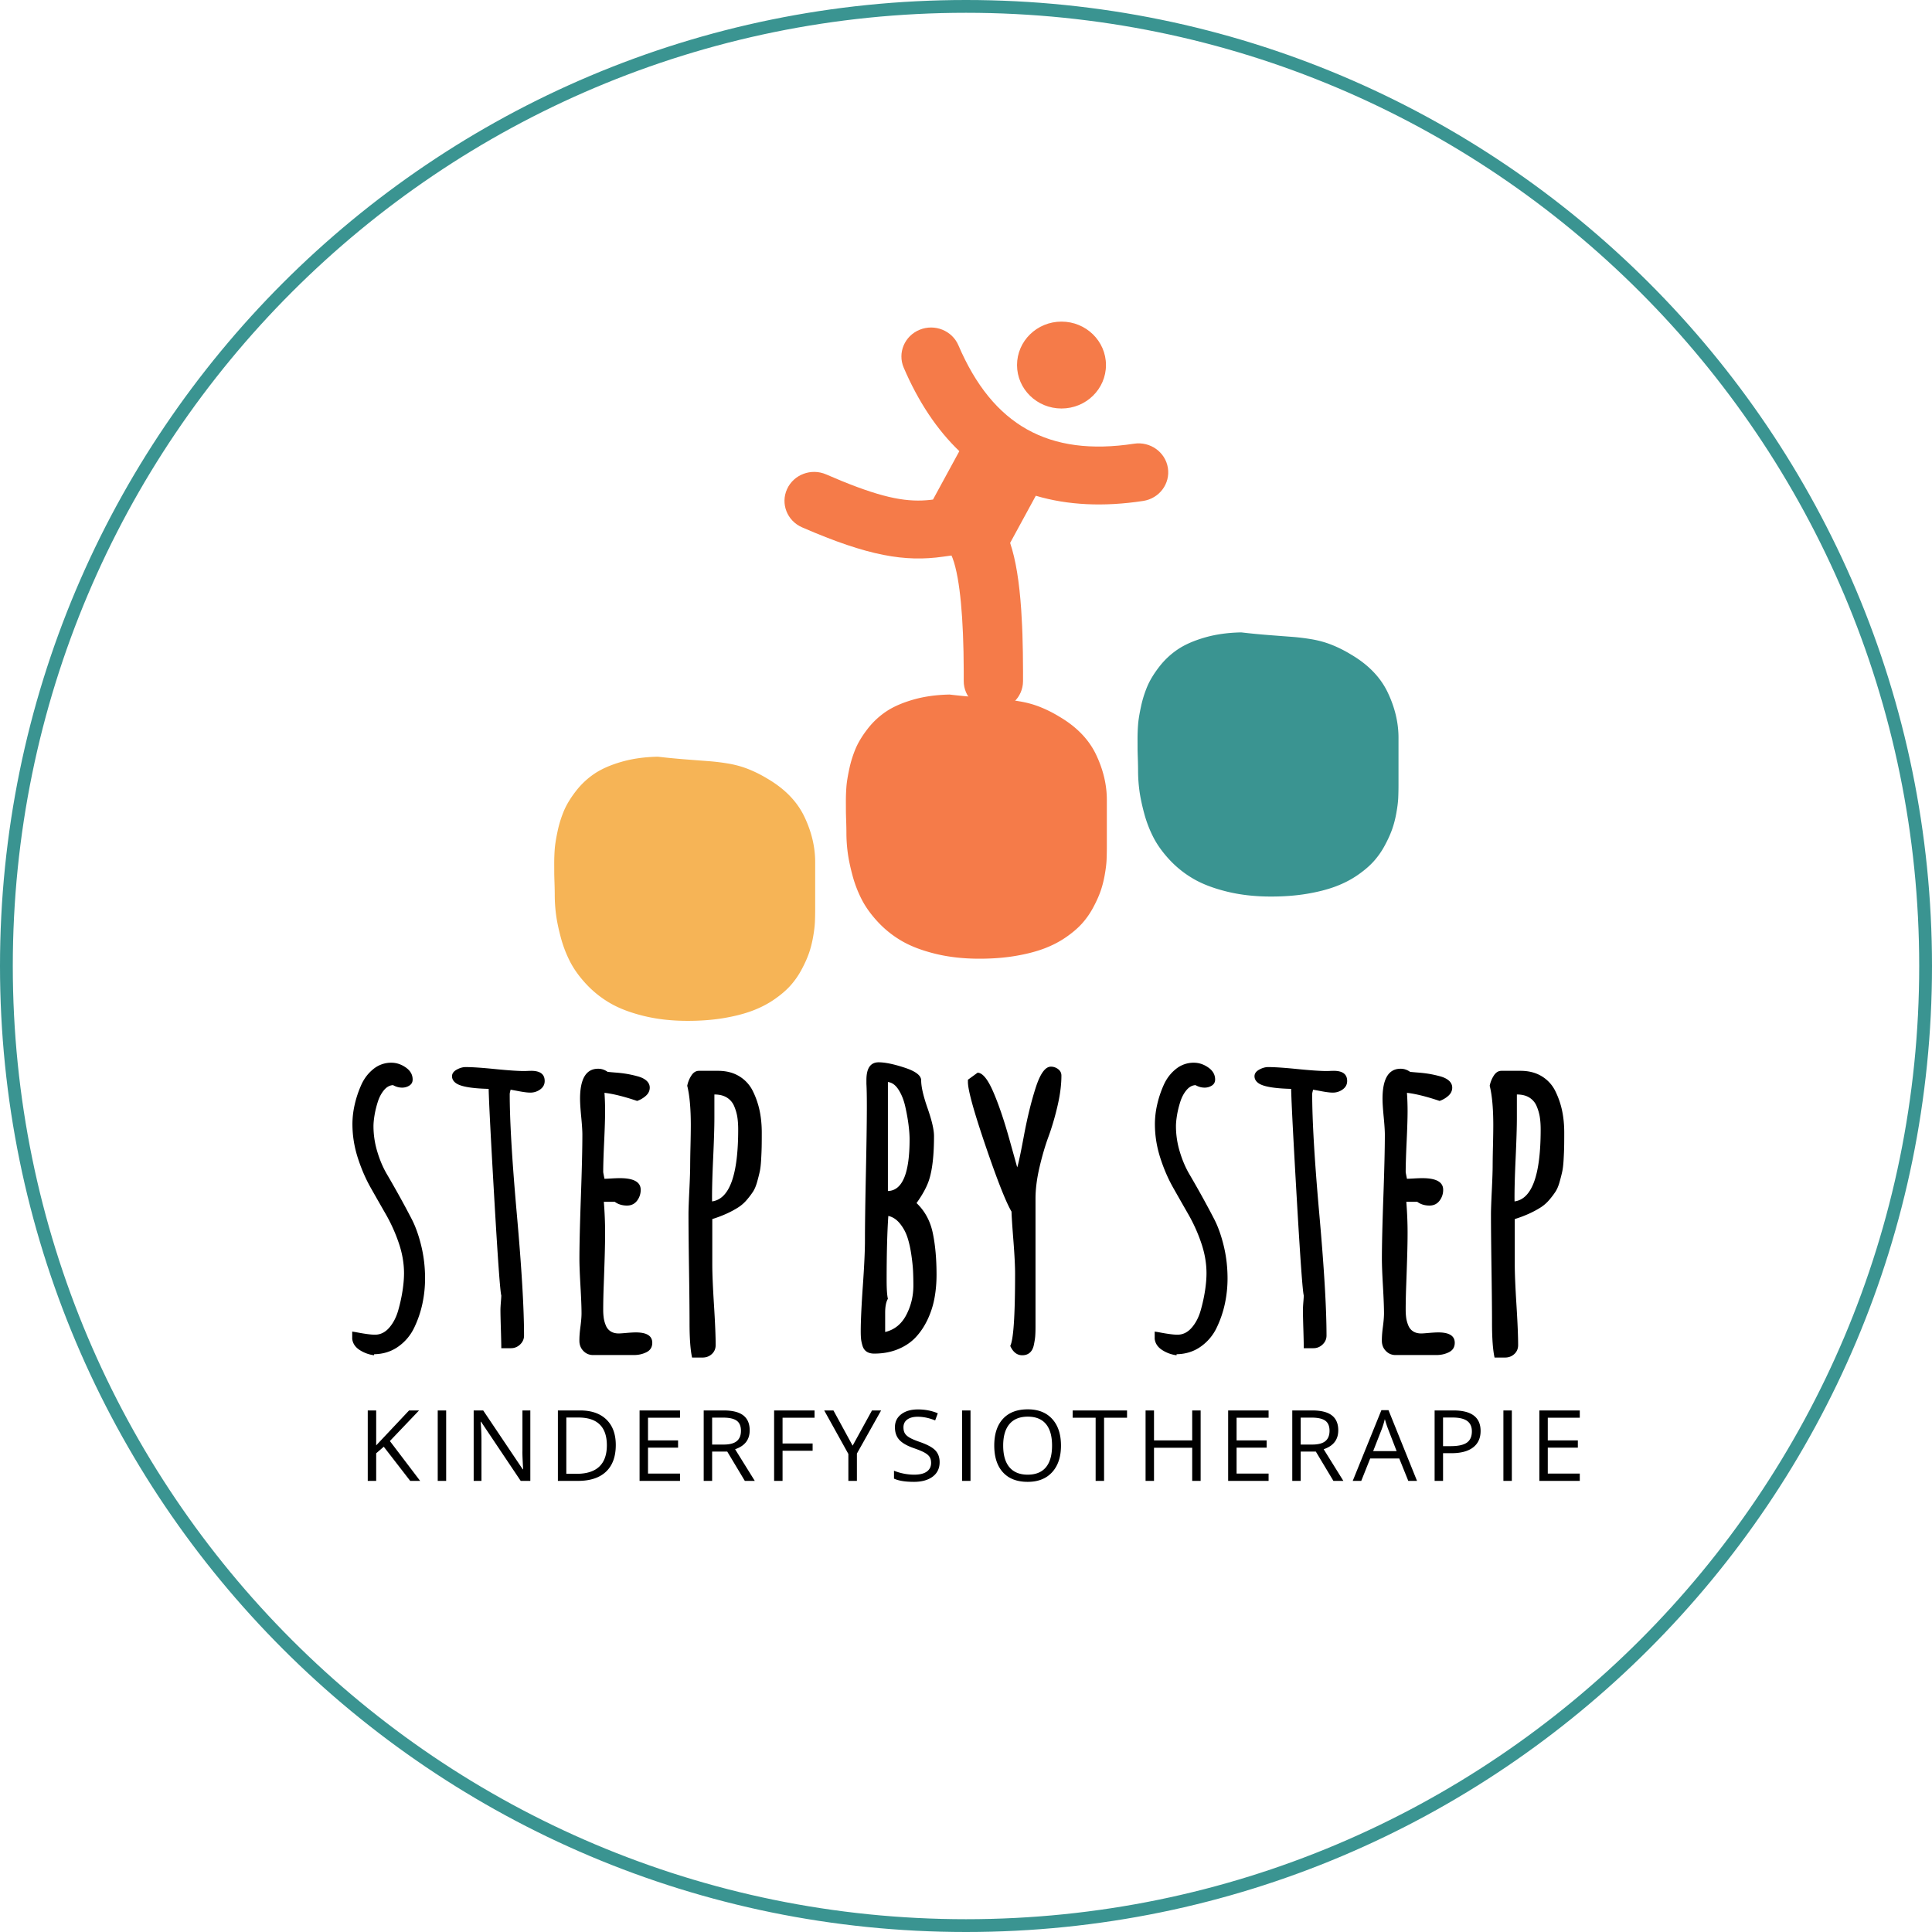
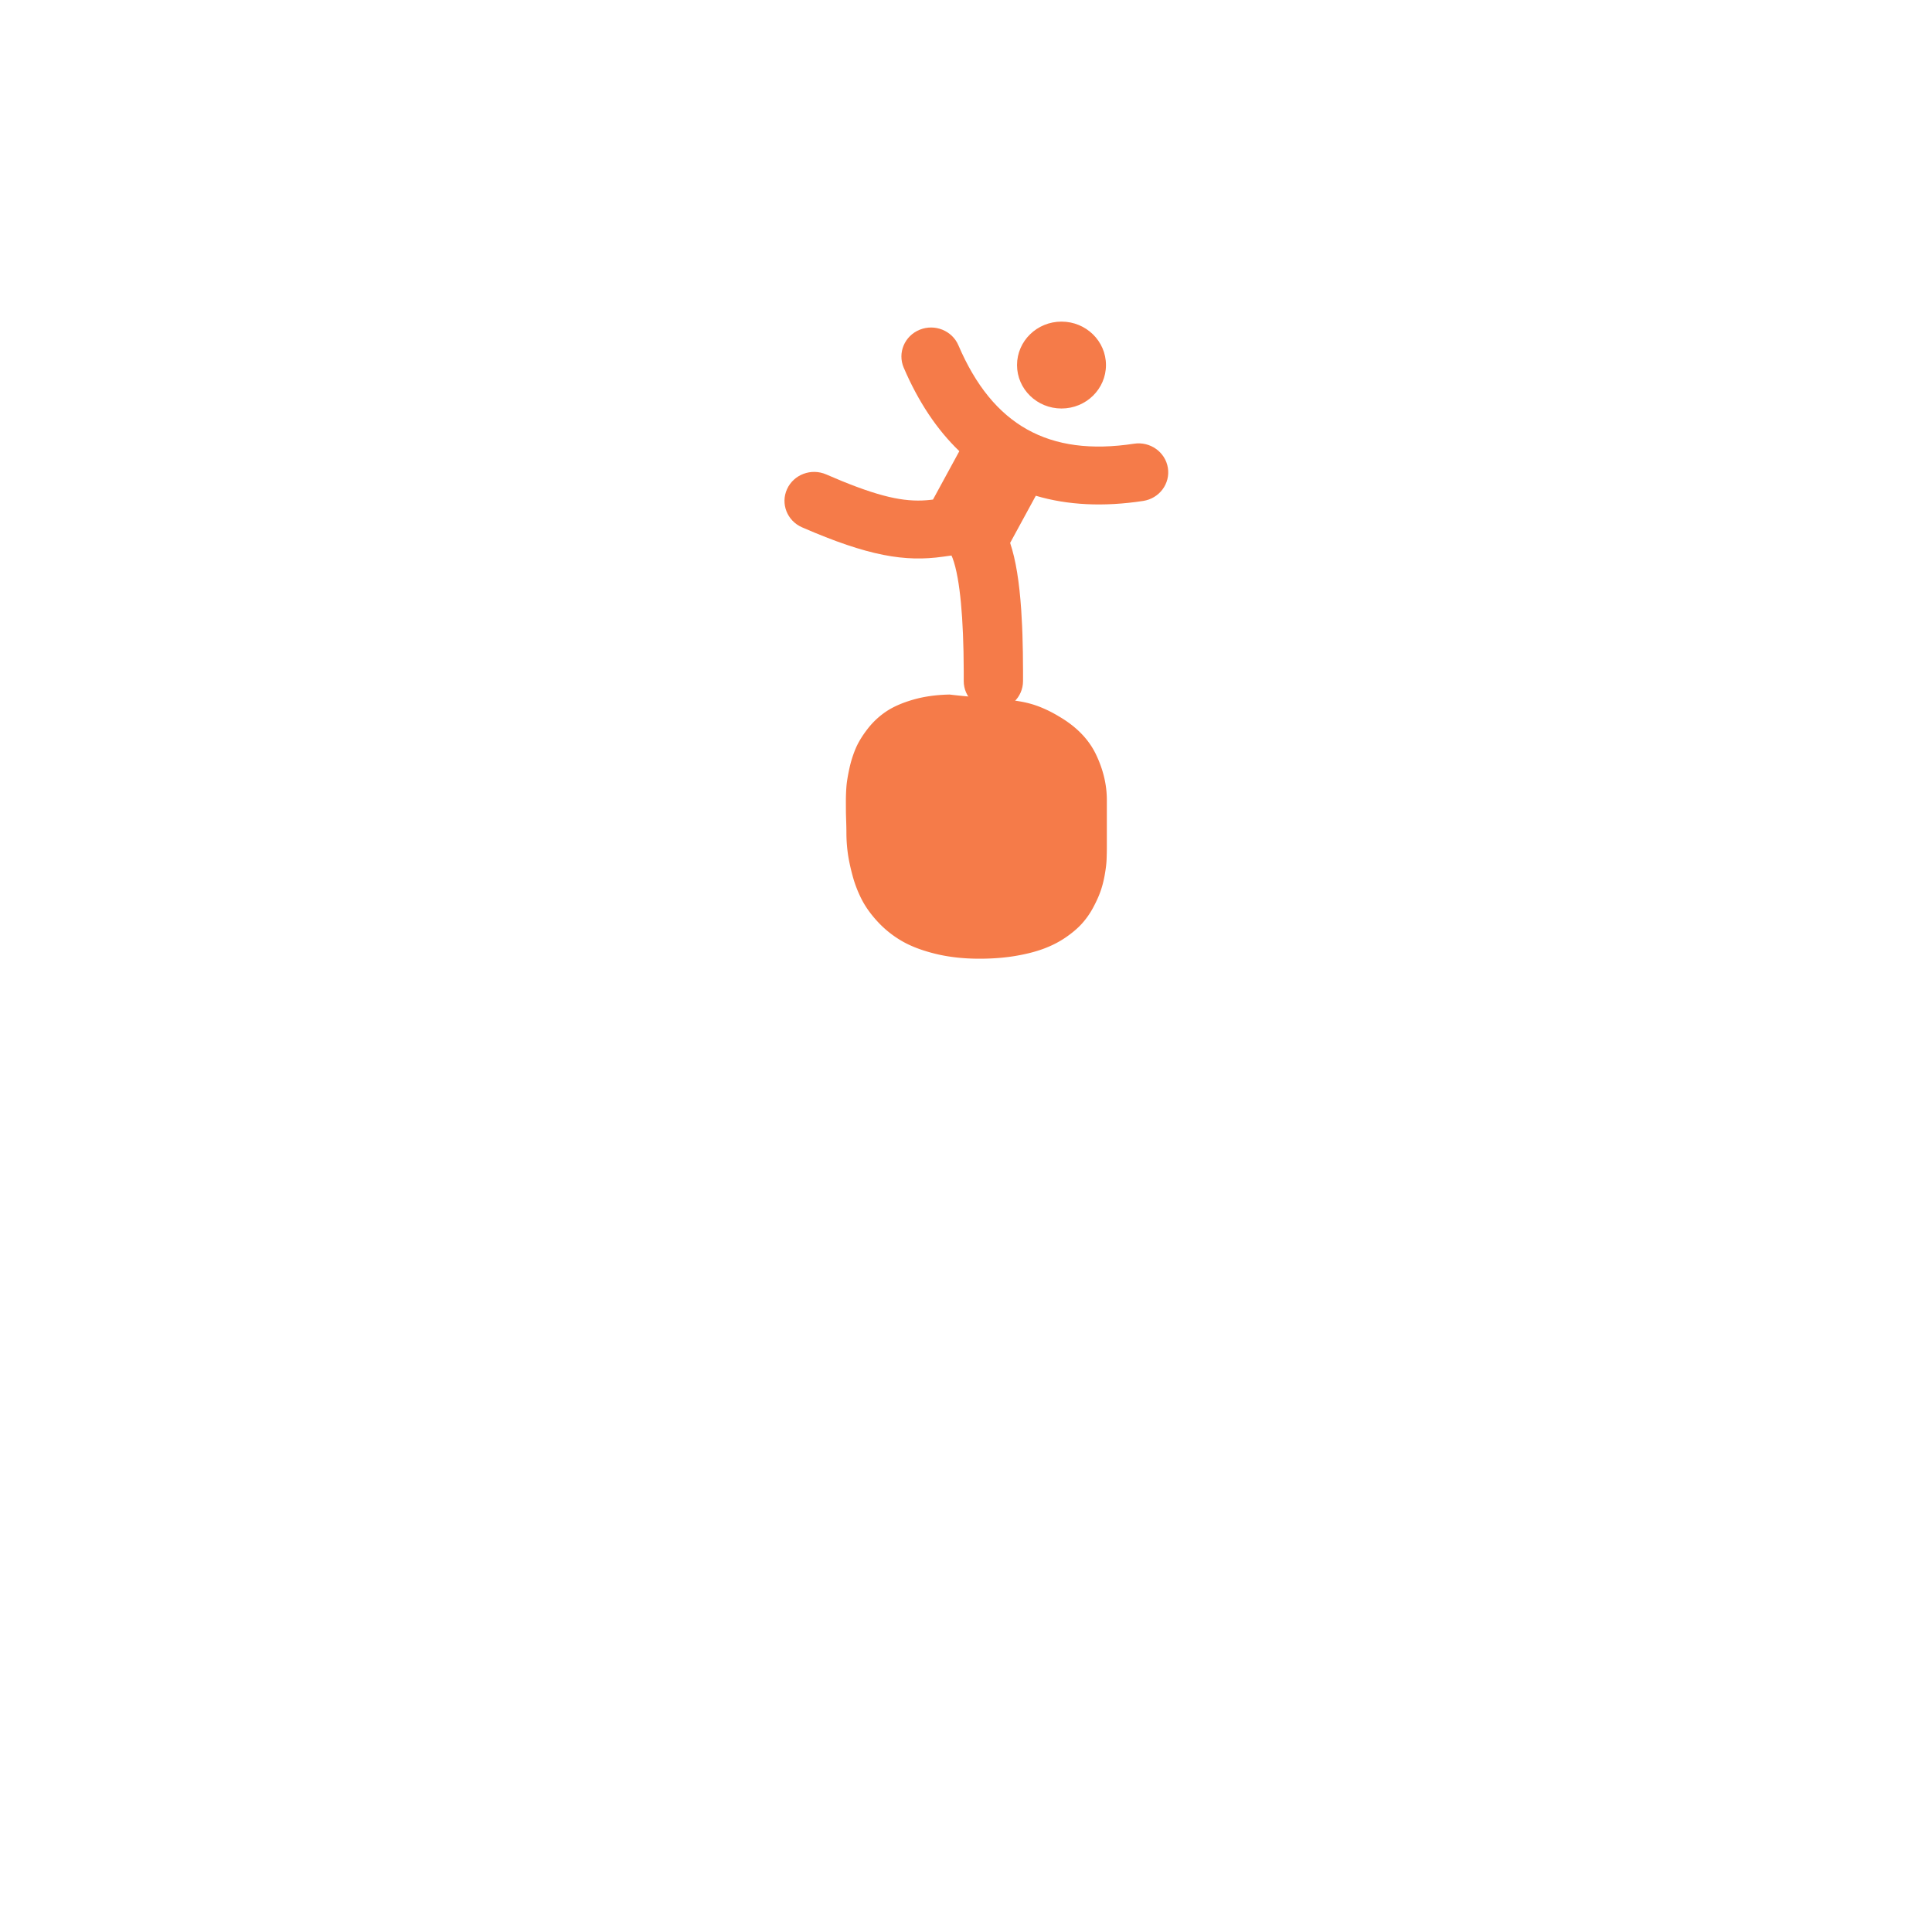
<svg xmlns="http://www.w3.org/2000/svg" width="380" height="380" viewBox="0 0 380 380">
  <g fill="none" fill-rule="evenodd">
-     <path d="M73.991 291.272v-5.43l1.493-1.29 5.2 6.72h1.952l-5.952-7.838 5.738-6.018H80.46l-6.469 6.871v-6.87h-1.659v13.855h1.66zm13.764 0v-13.856h-1.659v13.856h1.659zm6.943 0v-7.876c0-1.137-.052-2.388-.156-3.753h.078l7.797 11.629h1.892v-13.856h-1.551v7.951c-.013.399.003 1.06.049 1.986.045.925.075 1.474.088 1.644h-.078l-7.777-11.58h-1.874v13.855h1.532zm18.984 0c2.4 0 4.24-.605 5.518-1.815 1.278-1.21 1.918-2.959 1.918-5.246 0-2.141-.615-3.81-1.845-5.004-1.229-1.194-2.953-1.79-5.171-1.79h-4.371v13.855h3.951zm-.273-1.394h-2.02V278.81h2.41c1.841 0 3.229.459 4.162 1.375.934.916 1.4 2.277 1.4 4.084 0 1.851-.497 3.25-1.493 4.194-.995.944-2.481 1.416-4.459 1.416zm20.34 1.394v-1.44h-6.293v-5.1h5.913v-1.421h-5.913v-4.464h6.294v-1.43h-7.953v13.855h7.953zm6.32 0v-5.762h2.975l3.455 5.762h1.96l-3.873-6.227c1.913-.644 2.869-1.882 2.869-3.715 0-1.307-.418-2.287-1.254-2.938-.836-.65-2.129-.976-3.879-.976h-3.912v13.856h1.658zm2.273-7.146h-2.274v-5.298h2.157c1.23 0 2.122.203 2.678.607.556.404.835 1.065.835 1.98 0 .904-.274 1.582-.82 2.033-.547.452-1.405.678-2.576.678zm11.578 7.146v-5.923h5.913v-1.431h-5.913v-5.07h6.294v-1.432h-7.953v13.856h1.66zm14.623 0v-5.374l4.761-8.482h-1.795l-3.806 6.928-3.776-6.928h-1.815l4.752 8.558v5.298h1.679zm11.197.19c1.561 0 2.797-.342 3.708-1.024.91-.683 1.366-1.634 1.366-2.853 0-.948-.281-1.718-.844-2.312-.563-.594-1.592-1.15-3.088-1.668-.891-.31-1.553-.593-1.986-.848-.432-.256-.74-.537-.922-.844-.182-.306-.273-.7-.273-1.18 0-.65.247-1.16.741-1.526.495-.366 1.181-.55 2.06-.55 1.112 0 2.257.24 3.434.721l.517-1.403c-1.19-.505-2.495-.758-3.913-.758-1.36 0-2.452.316-3.278.948-.826.632-1.24 1.482-1.24 2.55 0 1.017.285 1.841.854 2.473.57.632 1.518 1.178 2.845 1.64.95.328 1.657.622 2.122.88.465.26.797.542.995.849.199.306.298.7.298 1.18 0 .726-.28 1.293-.84 1.7-.559.408-1.391.612-2.497.612-.677 0-1.36-.07-2.05-.208a10.501 10.501 0 01-1.912-.569v1.554c.91.423 2.212.635 3.903.635zm11.149-.19v-13.856h-1.659v13.856h1.659zm11.246.19c2.056 0 3.661-.636 4.816-1.906 1.154-1.27 1.732-3.013 1.732-5.231 0-2.224-.576-3.968-1.727-5.231-1.152-1.264-2.752-1.896-4.801-1.896-2.108 0-3.734.621-4.879 1.863-1.145 1.241-1.717 2.99-1.717 5.245 0 2.275.57 4.036 1.712 5.283 1.142 1.248 2.763 1.872 4.864 1.872zm0-1.413c-1.567 0-2.763-.485-3.585-1.455-.823-.97-1.235-2.393-1.235-4.269 0-1.851.412-3.262 1.235-4.231.822-.97 2.024-1.455 3.605-1.455 1.574 0 2.763.482 3.566 1.445.804.964 1.205 2.377 1.205 4.241 0 1.883-.403 3.307-1.21 4.274-.806.967-2 1.45-3.58 1.45zm15.023 1.223v-12.425h4.518v-1.43h-10.694v1.43h4.517v12.425h1.659zm9.822 0v-6.52h7.513v6.52h1.659v-13.856h-1.659v5.895h-7.513v-5.895h-1.659v13.856h1.659zm22.536 0v-1.44h-6.294v-5.1h5.913v-1.421h-5.913v-4.464h6.294v-1.43h-7.953v13.855h7.953zm6.318 0v-5.762h2.976l3.455 5.762h1.96l-3.873-6.227c1.913-.644 2.869-1.882 2.869-3.715 0-1.307-.418-2.287-1.254-2.938-.836-.65-2.129-.976-3.879-.976h-3.912v13.856h1.658zm2.274-7.146h-2.274v-5.298h2.157c1.23 0 2.122.203 2.678.607.556.404.835 1.065.835 1.98 0 .904-.274 1.582-.82 2.033-.547.452-1.405.678-2.576.678zm9.636 7.146l1.757-4.407h5.718l1.775 4.407h1.718l-5.61-13.913h-1.396l-5.64 13.913h1.678zm6.957-5.857h-4.615l1.678-4.293c.267-.727.472-1.393.615-2 .228.79.449 1.456.664 2l1.658 4.293zm9.13 5.857v-5.45h1.678c1.834 0 3.244-.377 4.23-1.132.985-.755 1.478-1.834 1.478-3.236 0-2.692-1.783-4.038-5.347-4.038h-3.698v13.856h1.658zm1.492-6.833h-1.493v-5.63h1.854c1.308 0 2.27.225 2.889.673.618.449.927 1.131.927 2.047 0 1.018-.329 1.757-.986 2.218-.657.461-1.72.692-3.19.692zm12.037 6.833v-13.856h-1.659v13.856h1.66zm13.364 0v-1.44h-6.294v-5.1h5.913v-1.421h-5.913v-4.464h6.294v-1.43h-7.952v13.855h7.952zM73.583 266.562v-.205c1.795-.027 3.376-.524 4.743-1.49a9.572 9.572 0 003.147-3.737 20.896 20.896 0 001.615-4.737c.346-1.633.518-3.28.518-4.941 0-2.205-.248-4.336-.745-6.391-.497-2.055-1.125-3.818-1.885-5.288-.76-1.47-1.574-2.988-2.443-4.554a208.634 208.634 0 00-2.444-4.287c-.76-1.294-1.387-2.77-1.884-4.431a17.3 17.3 0 01-.746-4.982c0-.6.07-1.32.207-2.165.138-.844.352-1.722.642-2.634.29-.912.697-1.68 1.222-2.307.525-.626 1.118-.953 1.78-.98.58.327 1.174.49 1.782.49.524 0 1-.136 1.429-.408.428-.273.642-.667.642-1.185 0-.952-.45-1.742-1.346-2.368-.898-.626-1.843-.94-2.837-.94a5.505 5.505 0 00-3.542 1.246c-1.035.83-1.836 1.886-2.402 3.165a20.612 20.612 0 00-1.284 3.88 17.347 17.347 0 00-.434 3.757c0 2.232.345 4.43 1.035 6.595.69 2.164 1.54 4.138 2.547 5.92a818.698 818.698 0 003.003 5.269 32.117 32.117 0 012.526 5.615c.69 2.015 1.036 4.002 1.036 5.962 0 .98-.09 2.083-.27 3.308a31.945 31.945 0 01-.849 3.92c-.386 1.389-.98 2.546-1.78 3.471-.801.926-1.74 1.389-2.817 1.389-.359 0-.808-.034-1.346-.102a32.244 32.244 0 01-1.802-.286 28.024 28.024 0 00-1.325-.225v1.43c.11.898.594 1.626 1.45 2.184a6.751 6.751 0 002.857 1.042zm26.92-1.389c.691 0 1.292-.245 1.803-.735.51-.49.766-1.075.766-1.756 0-5.309-.47-13.231-1.408-23.767l-.115-1.303c-.862-9.887-1.294-17.362-1.294-22.423 0-.109.028-.272.083-.49.055-.218.083-.34.083-.368.193.028.76.13 1.698.307.939.177 1.67.265 2.195.265.718 0 1.367-.21 1.947-.633.58-.422.87-.973.87-1.654 0-1.334-.884-2-2.651-2-.166 0-.4.006-.704.02-.304.013-.525.02-.663.02-1.27 0-3.189-.13-5.757-.388l-.75-.074c-2.195-.209-3.863-.314-5.007-.314-.58 0-1.173.17-1.78.51-.608.341-.912.77-.912 1.287 0 .572.29 1.048.87 1.43.967.626 3.079.98 6.337 1.061.055 2.614.428 9.862 1.118 21.746.69 11.883 1.146 18.179 1.367 18.887 0 .19-.028.626-.083 1.306-.055.681-.083 1.198-.083 1.552 0 .708.028 1.96.083 3.757.055 1.797.083 3.05.083 3.757h1.905zm24.147 1.348c.938 0 1.78-.19 2.526-.572.745-.381 1.118-.994 1.118-1.838 0-1.36-1.077-2.042-3.23-2.042-.47 0-1.09.035-1.864.103-.773.068-1.27.102-1.491.102-.635 0-1.167-.136-1.595-.409a2.433 2.433 0 01-.952-1.164 6.214 6.214 0 01-.414-1.47 11.662 11.662 0 01-.104-1.654c0-1.388.035-3.001.104-4.839.069-1.837.13-3.668.186-5.492.055-1.824.083-3.43.083-4.819 0-1.906-.083-3.92-.249-6.044h2.154c.663.49 1.463.735 2.402.735.829 0 1.484-.313 1.967-.939a3.445 3.445 0 00.725-2.164c0-1.525-1.366-2.287-4.1-2.287-.414 0-.966.02-1.657.061-.69.041-1.145.061-1.366.061a48.779 48.779 0 01-.233-1.194l-.016-.112c0-1.334.062-3.335.187-6.003.124-2.668.186-4.67.186-6.003 0-1.198-.041-2.396-.124-3.594 1.684.19 3.824.721 6.42 1.593a5.008 5.008 0 001.76-1.042c.483-.449.724-.973.724-1.572 0-.517-.207-.966-.621-1.348-.414-.38-1.001-.673-1.76-.878a23.25 23.25 0 00-2.092-.47 25.365 25.365 0 00-2.216-.265 52.854 52.854 0 01-1.594-.142c-.58-.409-1.201-.613-1.864-.613-2.374 0-3.562 1.974-3.562 5.921 0 .79.076 1.967.228 3.533.152 1.565.228 2.742.228 3.532 0 2.722-.097 6.793-.29 12.21-.193 5.418-.29 9.488-.29 12.21 0 1.198.07 2.988.207 5.37.138 2.382.207 4.159.207 5.33 0 .68-.076 1.592-.227 2.736-.152 1.143-.214 2.11-.187 2.899.055.735.338 1.348.85 1.838.51.49 1.124.735 1.842.735h7.994zm13.543.49c.718 0 1.325-.232 1.822-.694.497-.463.745-1.049.745-1.756 0-1.77-.11-4.41-.33-7.923-.222-3.512-.332-6.153-.332-7.922v-8.943a23.553 23.553 0 002.857-1.082 18.392 18.392 0 002.237-1.205 7.637 7.637 0 001.698-1.49 15.9 15.9 0 001.222-1.614c.317-.49.587-1.13.807-1.92.221-.789.394-1.47.518-2.04.124-.573.214-1.355.27-2.349.055-.994.09-1.824.103-2.491.014-.667.02-1.6.02-2.797 0-1.525-.137-2.954-.414-4.288a16.182 16.182 0 00-1.325-3.86 7.004 7.004 0 00-2.671-2.94c-1.174-.721-2.575-1.082-4.204-1.082h-3.727c-.608 0-1.112.313-1.512.94a5.72 5.72 0 00-.808 2c.47 1.879.704 4.465.704 7.76 0 .952-.02 2.327-.062 4.124a191.005 191.005 0 00-.062 3.839c0 .98-.055 2.606-.166 4.88-.11 2.273-.165 3.818-.165 4.635l.002 1.02c.008 2.35.041 5.582.101 9.7.07 4.75.104 8.31.104 10.678 0 3.022.165 5.295.497 6.82h2.07zm1.863-30.71v-.122c-.027-1.878.042-4.628.207-8.249.166-3.62.249-6.302.249-8.045v-4.614c.994 0 1.815.204 2.464.612a3.604 3.604 0 011.43 1.695c.303.721.51 1.436.62 2.144.11.708.166 1.524.166 2.45 0 8.957-1.712 13.667-5.136 14.13zm31.89 29.934c1.713 0 3.266-.286 4.66-.858 1.394-.571 2.554-1.347 3.48-2.327.924-.98 1.704-2.138 2.34-3.472a17.076 17.076 0 001.366-4.206c.276-1.47.414-3.022.414-4.655 0-3.13-.249-5.874-.746-8.229-.496-2.355-1.56-4.308-3.189-5.86 1.188-1.66 2.002-3.158 2.444-4.492.663-2.014.994-4.914.994-8.698 0-1.225-.421-3.042-1.263-5.452-.842-2.409-1.263-4.24-1.263-5.492 0-.953-1.077-1.783-3.23-2.491-2.154-.708-3.866-1.062-5.136-1.062-1.602 0-2.403 1.157-2.403 3.471v.776c.056.953.083 2.396.083 4.329v.568c-.008 2.93-.07 7.157-.186 12.683-.124 5.894-.187 10.311-.187 13.252 0 1.987-.138 4.955-.414 8.902-.276 3.948-.414 6.915-.414 8.902 0 .627.02 1.137.062 1.532.042.395.138.844.29 1.347.152.504.421.885.808 1.144.386.259.883.388 1.49.388zm2.693-31.975v-21.44c.8.082 1.498.586 2.091 1.511.594.926 1.036 2.035 1.326 3.329.29 1.293.504 2.49.642 3.593.138 1.103.207 2.049.207 2.838 0 6.698-1.422 10.087-4.266 10.169zm-.539 27.728v-3.757c0-1.252.18-2.178.539-2.777-.166-.68-.249-1.892-.249-3.635 0-5.227.11-9.446.332-12.659.856.19 1.608.68 2.257 1.47a8.362 8.362 0 011.47 2.655c.331.98.594 2.123.787 3.43.193 1.307.31 2.416.352 3.328.042.912.062 1.845.062 2.797 0 2.097-.47 4.036-1.408 5.82-.939 1.783-2.32 2.892-4.142 3.328zm26.962 4.574c.608 0 1.105-.17 1.491-.51.387-.341.65-.838.787-1.491.138-.654.228-1.219.27-1.695.04-.477.062-1.11.062-1.9v-25.195c0-1.879.262-3.941.786-6.187.525-2.246 1.112-4.247 1.76-6.003l.32-.897a54.016 54.016 0 001.44-5.065c.525-2.219.788-4.24.788-6.064 0-.518-.214-.94-.642-1.266a2.298 2.298 0 00-1.429-.49c-1.104 0-2.098 1.374-2.982 4.124-.884 2.75-1.657 5.901-2.32 9.454-.662 3.553-1.104 5.628-1.325 6.227 0-.027-.524-1.912-1.573-5.656-1.05-3.743-2.106-6.833-3.169-9.27-1.063-2.436-2.077-3.668-3.044-3.695l-1.905 1.388v.45c0 1.579 1.153 5.75 3.458 12.516 2.306 6.765 4.01 11.087 5.115 12.966.028.98.152 2.879.373 5.696.22 2.818.331 5.003.331 6.555 0 8.221-.317 12.945-.952 14.17.552 1.225 1.339 1.838 2.36 1.838zm30.358 0v-.205c1.795-.027 3.376-.524 4.743-1.49a9.572 9.572 0 003.147-3.737 20.896 20.896 0 001.615-4.737c.346-1.633.518-3.28.518-4.941 0-2.205-.248-4.336-.745-6.391-.497-2.055-1.126-3.818-1.885-5.288-.76-1.47-1.574-2.988-2.443-4.554a208.638 208.638 0 00-2.444-4.287c-.76-1.294-1.387-2.77-1.884-4.431a17.3 17.3 0 01-.746-4.982c0-.6.07-1.32.207-2.165.138-.844.352-1.722.642-2.634.29-.912.697-1.68 1.222-2.307.525-.626 1.118-.953 1.78-.98.58.327 1.174.49 1.782.49.524 0 1-.136 1.429-.408.428-.273.642-.667.642-1.185 0-.952-.45-1.742-1.346-2.368-.898-.626-1.843-.94-2.837-.94a5.505 5.505 0 00-3.542 1.246c-1.035.83-1.836 1.886-2.402 3.165a20.612 20.612 0 00-1.284 3.88 17.347 17.347 0 00-.434 3.757c0 2.232.345 4.43 1.035 6.595.69 2.164 1.54 4.138 2.547 5.92a818.726 818.726 0 003.003 5.269 32.117 32.117 0 012.526 5.615c.69 2.015 1.036 4.002 1.036 5.962 0 .98-.09 2.083-.27 3.308a31.945 31.945 0 01-.849 3.92c-.386 1.389-.98 2.546-1.78 3.471-.801.926-1.74 1.389-2.817 1.389-.359 0-.808-.034-1.346-.102a32.244 32.244 0 01-1.802-.286 28.024 28.024 0 00-1.325-.225v1.43c.11.898.594 1.626 1.45 2.184a6.751 6.751 0 002.857 1.042zm26.92-1.389c.691 0 1.292-.245 1.803-.735.51-.49.766-1.075.766-1.756 0-5.309-.47-13.231-1.408-23.767l-.115-1.303c-.863-9.887-1.294-17.362-1.294-22.423 0-.109.028-.272.083-.49.055-.218.083-.34.083-.368.193.028.76.13 1.698.307.939.177 1.67.265 2.195.265.718 0 1.367-.21 1.947-.633.58-.422.87-.973.87-1.654 0-1.334-.884-2-2.651-2-.166 0-.4.006-.704.02-.304.013-.525.02-.663.02-1.27 0-3.189-.13-5.757-.388l-.75-.074c-2.195-.209-3.863-.314-5.007-.314-.58 0-1.173.17-1.78.51-.608.341-.912.77-.912 1.287 0 .572.29 1.048.87 1.43.967.626 3.079.98 6.337 1.061.055 2.614.428 9.862 1.118 21.746.69 11.883 1.146 18.179 1.367 18.887 0 .19-.028.626-.083 1.306-.055.681-.083 1.198-.083 1.552 0 .708.028 1.96.083 3.757.055 1.797.083 3.05.083 3.757h1.905zm24.147 1.348c.938 0 1.78-.19 2.526-.572.745-.381 1.118-.994 1.118-1.838 0-1.36-1.077-2.042-3.23-2.042-.47 0-1.09.035-1.864.103-.773.068-1.27.102-1.491.102-.635 0-1.167-.136-1.595-.409a2.433 2.433 0 01-.952-1.164 6.214 6.214 0 01-.414-1.47 11.662 11.662 0 01-.104-1.654c0-1.388.035-3.001.104-4.839.069-1.837.13-3.668.186-5.492.055-1.824.083-3.43.083-4.819 0-1.906-.083-3.92-.249-6.044h2.154c.663.49 1.463.735 2.402.735.829 0 1.484-.313 1.967-.939a3.445 3.445 0 00.725-2.164c0-1.525-1.366-2.287-4.1-2.287-.414 0-.966.02-1.657.061-.69.041-1.145.061-1.366.061-.166-.816-.249-1.252-.249-1.306 0-1.334.062-3.335.187-6.003.124-2.668.186-4.67.186-6.003 0-1.198-.041-2.396-.124-3.594 1.684.19 3.824.721 6.42 1.593a5.008 5.008 0 001.76-1.042c.483-.449.724-.973.724-1.572 0-.517-.207-.966-.621-1.348-.414-.38-1.001-.673-1.76-.878a23.25 23.25 0 00-2.092-.47 25.365 25.365 0 00-2.216-.265 52.853 52.853 0 01-1.594-.142c-.58-.409-1.201-.613-1.864-.613-2.374 0-3.562 1.974-3.562 5.921 0 .79.076 1.967.228 3.533.152 1.565.228 2.742.228 3.532 0 2.722-.097 6.793-.29 12.21-.193 5.418-.29 9.488-.29 12.21 0 1.198.07 2.988.207 5.37.138 2.382.207 4.159.207 5.33 0 .68-.076 1.592-.227 2.736-.152 1.143-.214 2.11-.187 2.899.055.735.338 1.348.85 1.838.51.49 1.124.735 1.842.735h7.994zm13.543.49c.717 0 1.325-.232 1.822-.694.497-.463.745-1.049.745-1.756 0-1.77-.11-4.41-.33-7.923-.222-3.512-.332-6.153-.332-7.922v-8.943a23.553 23.553 0 002.857-1.082 18.392 18.392 0 002.237-1.205 7.637 7.637 0 001.698-1.49 15.9 15.9 0 001.222-1.614c.317-.49.587-1.13.807-1.92.221-.789.394-1.47.518-2.04.124-.573.214-1.355.27-2.349.055-.994.089-1.824.103-2.491.014-.667.02-1.6.02-2.797 0-1.525-.137-2.954-.414-4.288a16.182 16.182 0 00-1.325-3.86 7.004 7.004 0 00-2.671-2.94c-1.174-.721-2.575-1.082-4.204-1.082h-3.727c-.608 0-1.112.313-1.512.94a5.72 5.72 0 00-.808 2c.47 1.879.704 4.465.704 7.76 0 .952-.02 2.327-.062 4.124a191.01 191.01 0 00-.062 3.839c0 .98-.055 2.606-.166 4.88-.11 2.273-.165 3.818-.165 4.635 0 2.395.034 5.969.103 10.72.06 4.116.094 7.34.102 9.667l.002 1.011c0 3.022.165 5.295.497 6.82h2.07zm1.863-30.71v-.122c-.027-1.878.042-4.628.207-8.249.166-3.62.249-6.302.249-8.045v-4.614c.994 0 1.815.204 2.464.612a3.604 3.604 0 011.429 1.695c.304.721.51 1.436.621 2.144.11.708.166 1.524.166 2.45 0 8.957-1.712 13.667-5.136 14.13z" fill="#000" fill-rule="nonzero" />
-     <path d="M135.244 200.79c2.568 0 4.928-.18 7.08-.54 2.152-.362 4.026-.841 5.622-1.439 1.596-.597 3.037-1.338 4.32-2.222 1.285-.884 2.343-1.787 3.176-2.708a15.843 15.843 0 002.186-3.12c.625-1.157 1.111-2.228 1.458-3.212.347-.983.625-2.06.833-3.23.208-1.17.33-2.16.364-2.97.035-.81.052-1.662.052-2.559v-9.226c0-2.988-.711-5.97-2.134-8.946-1.423-2.975-3.835-5.46-7.236-7.451a24.988 24.988 0 00-3.852-1.924c-1.25-.486-2.55-.84-3.904-1.065a42.535 42.535 0 00-3.8-.466c-1.18-.088-2.724-.206-4.633-.355-1.909-.15-3.696-.324-5.362-.523-2.637.05-5.032.386-7.184 1.008-2.151.623-3.921 1.401-5.31 2.335a15.59 15.59 0 00-3.643 3.418c-1.041 1.344-1.822 2.627-2.343 3.847a22.04 22.04 0 00-1.25 3.997c-.312 1.444-.502 2.627-.572 3.548-.07.921-.104 1.868-.104 2.839l.008 2.148c.009.4.023.911.044 1.531.035 1.033.052 1.861.052 2.484 0 1.32.087 2.633.26 3.94.174 1.308.486 2.802.937 4.483a23.778 23.778 0 001.822 4.744c.764 1.481 1.822 2.95 3.176 4.407a20.372 20.372 0 004.685 3.735c1.77 1.034 3.973 1.874 6.611 2.522 2.638.647 5.518.97 8.641.97z" fill="#F6B456" />
    <path d="M192.61 188.566c2.568 0 4.928-.18 7.08-.542 2.151-.361 4.025-.84 5.622-1.438 1.596-.598 3.036-1.338 4.32-2.222 1.285-.884 2.343-1.787 3.176-2.708a15.843 15.843 0 002.186-3.12c.625-1.157 1.11-2.228 1.458-3.212.347-.983.625-2.06.833-3.23.208-1.171.33-2.16.364-2.97.035-.81.052-1.662.052-2.559v-9.226c0-2.988-.711-5.97-2.134-8.946-1.423-2.975-3.835-5.46-7.236-7.452a24.988 24.988 0 00-3.852-1.923c-1.25-.486-2.55-.84-3.904-1.065a42.535 42.535 0 00-3.8-.467c-1.18-.087-2.725-.205-4.633-.354-1.91-.15-3.696-.324-5.362-.523-2.638.05-5.032.386-7.184 1.008-2.152.623-3.921 1.4-5.31 2.335a15.59 15.59 0 00-3.644 3.417c-1.04 1.345-1.821 2.627-2.342 3.848a22.04 22.04 0 00-1.25 3.996c-.312 1.445-.503 2.627-.572 3.549-.07.921-.104 1.867-.104 2.839l.008 2.148c.009.4.023.91.044 1.53.035 1.034.052 1.862.052 2.485 0 1.32.087 2.633.26 3.94.174 1.308.486 2.802.937 4.483a23.778 23.778 0 001.822 4.743c.764 1.482 1.822 2.951 3.176 4.408a20.372 20.372 0 004.685 3.735c1.77 1.034 3.973 1.874 6.61 2.522 2.638.647 5.519.97 8.642.97z" fill="#F57B49" />
-     <path d="M249.976 176.34c2.568 0 4.928-.18 7.08-.541 2.151-.361 4.025-.84 5.622-1.438 1.596-.598 3.036-1.339 4.32-2.223 1.284-.884 2.343-1.786 3.176-2.708a15.843 15.843 0 002.186-3.119c.625-1.158 1.11-2.228 1.458-3.212.347-.984.624-2.06.833-3.23.208-1.171.33-2.161.364-2.97.035-.81.052-1.663.052-2.559v-9.226c0-2.988-.711-5.97-2.134-8.946s-3.835-5.46-7.236-7.452a24.988 24.988 0 00-3.852-1.923c-1.25-.486-2.551-.84-3.904-1.065a42.535 42.535 0 00-3.8-.467c-1.18-.087-2.725-.205-4.634-.355-1.908-.15-3.696-.323-5.361-.523-2.638.05-5.032.386-7.184 1.009-2.152.622-3.922 1.4-5.31 2.334a15.59 15.59 0 00-3.644 3.418c-1.04 1.345-1.822 2.627-2.342 3.847a22.04 22.04 0 00-1.25 3.997c-.312 1.444-.503 2.627-.572 3.549-.07.921-.104 1.867-.104 2.838l.008 2.149c.008.4.023.91.044 1.53.034 1.034.052 1.862.052 2.485 0 1.32.087 2.633.26 3.94.174 1.308.486 2.802.937 4.482a23.778 23.778 0 001.822 4.744c.764 1.482 1.822 2.951 3.175 4.408a20.372 20.372 0 004.686 3.735c1.77 1.033 3.973 1.874 6.61 2.521 2.638.648 5.519.971 8.642.971z" fill="#3A9491" />
    <path d="M188.507 67.917c6.748 15.757 17.776 21.913 34.54 19.355 3.181-.485 6.164 1.641 6.66 4.75.497 3.108-1.68 6.021-4.861 6.507-7.797 1.19-14.858.836-21.117-1.021l-5.05 9.277c1.122 3.342 1.81 7.703 2.182 13.193l.174 3.149c.024.544.046 1.098.065 1.661l.085 3.501.033 3.741c0 .644 0 1.298-.003 1.962-.013 3.146-2.635 5.686-5.855 5.673-3.22-.014-5.82-2.575-5.807-5.72v-2.004l-.044-3.785-.107-3.485c-.183-4.447-.53-8.093-1.03-10.916-.304-1.707-.654-3.049-1.016-3.994l-.213-.499-1.676.233c-7.406 1.055-14.638-.086-27.71-5.775-2.942-1.28-4.265-4.648-2.954-7.522 1.31-2.873 4.758-4.165 7.7-2.885l3.02 1.277c8.594 3.51 13.133 4.222 17.529 3.725l.456-.06 5.18-9.516c-4.4-4.225-8.064-9.71-10.94-16.426-1.243-2.902.158-6.239 3.129-7.453 2.971-1.214 6.387.154 7.63 3.057zm20.276-4.66c4.831 0 8.747 3.826 8.747 8.545 0 4.719-3.916 8.544-8.747 8.544-4.83 0-8.746-3.825-8.746-8.544 0-4.72 3.916-8.545 8.746-8.545z" fill="#F57B49" fill-rule="nonzero" />
-     <path d="M190 0C85.066 0 0 85.066 0 190s85.066 190 190 190 190-85.066 190-190S294.934 0 190 0zm0 2.517c103.544 0 187.483 83.939 187.483 187.483 0 103.544-83.939 187.483-187.483 187.483C86.456 377.483 2.517 293.544 2.517 190 2.517 86.456 86.456 2.517 190 2.517z" fill="#3A9491" fill-rule="nonzero" />
  </g>
</svg>